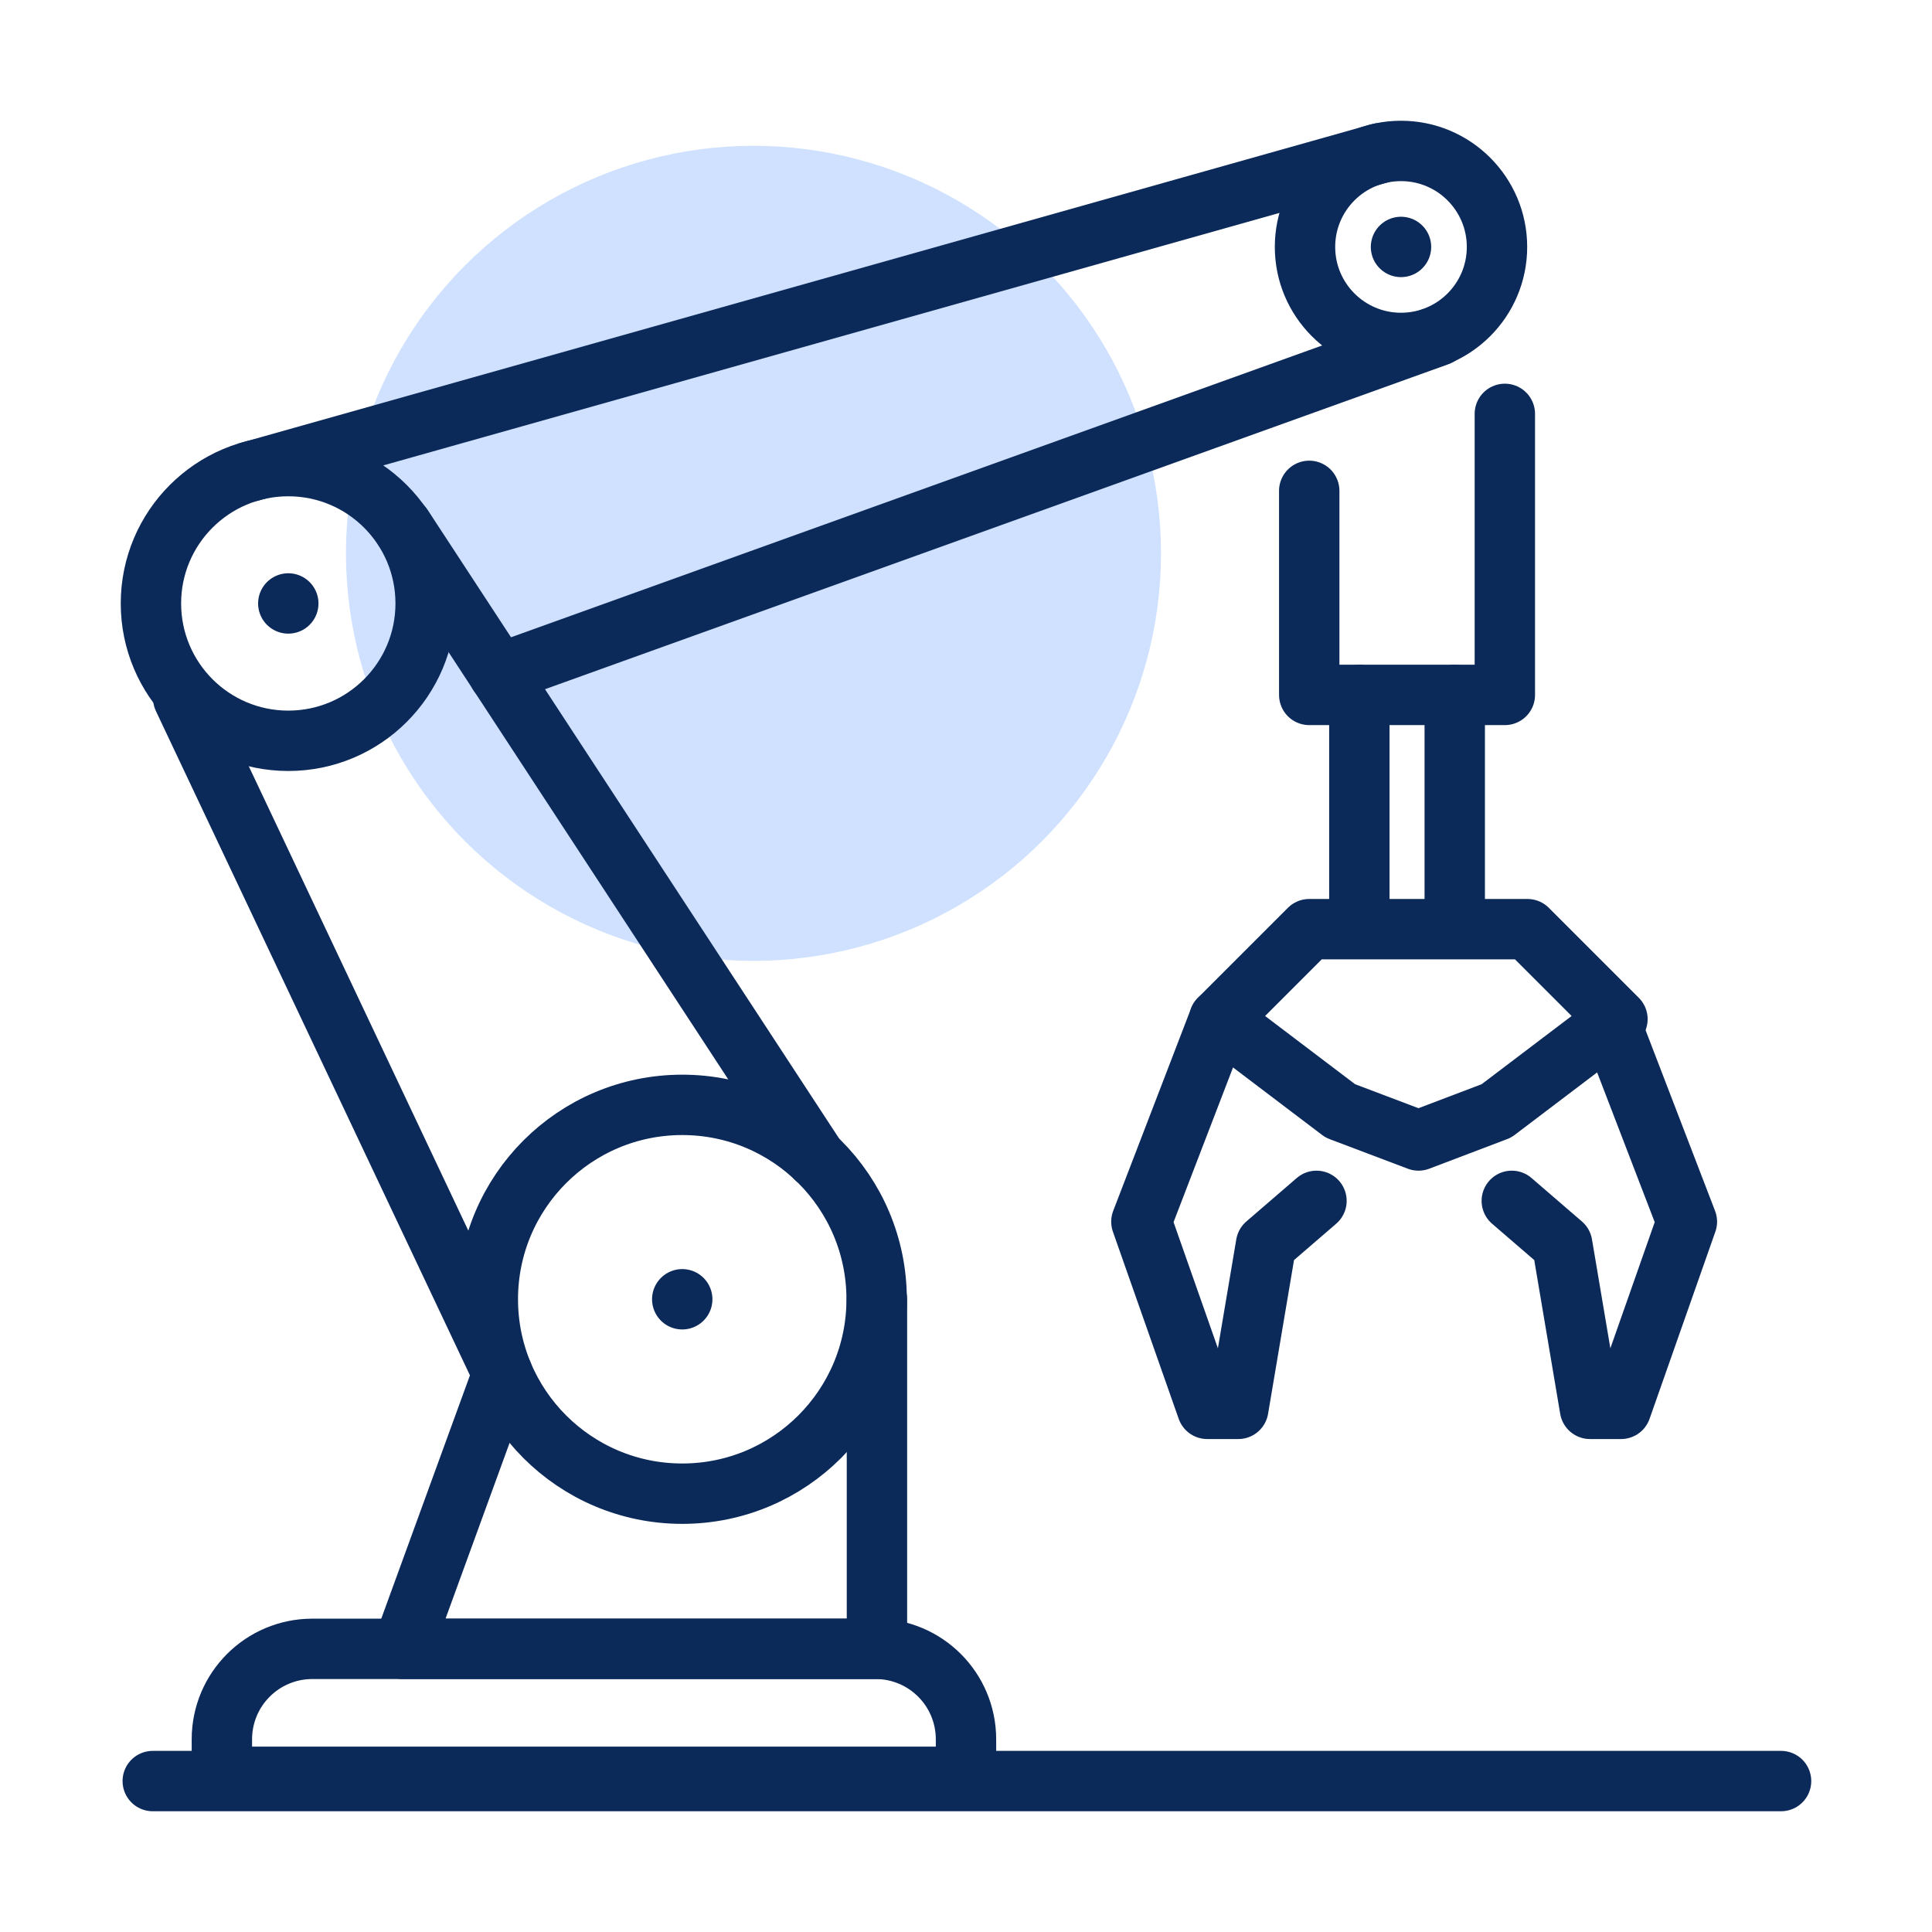
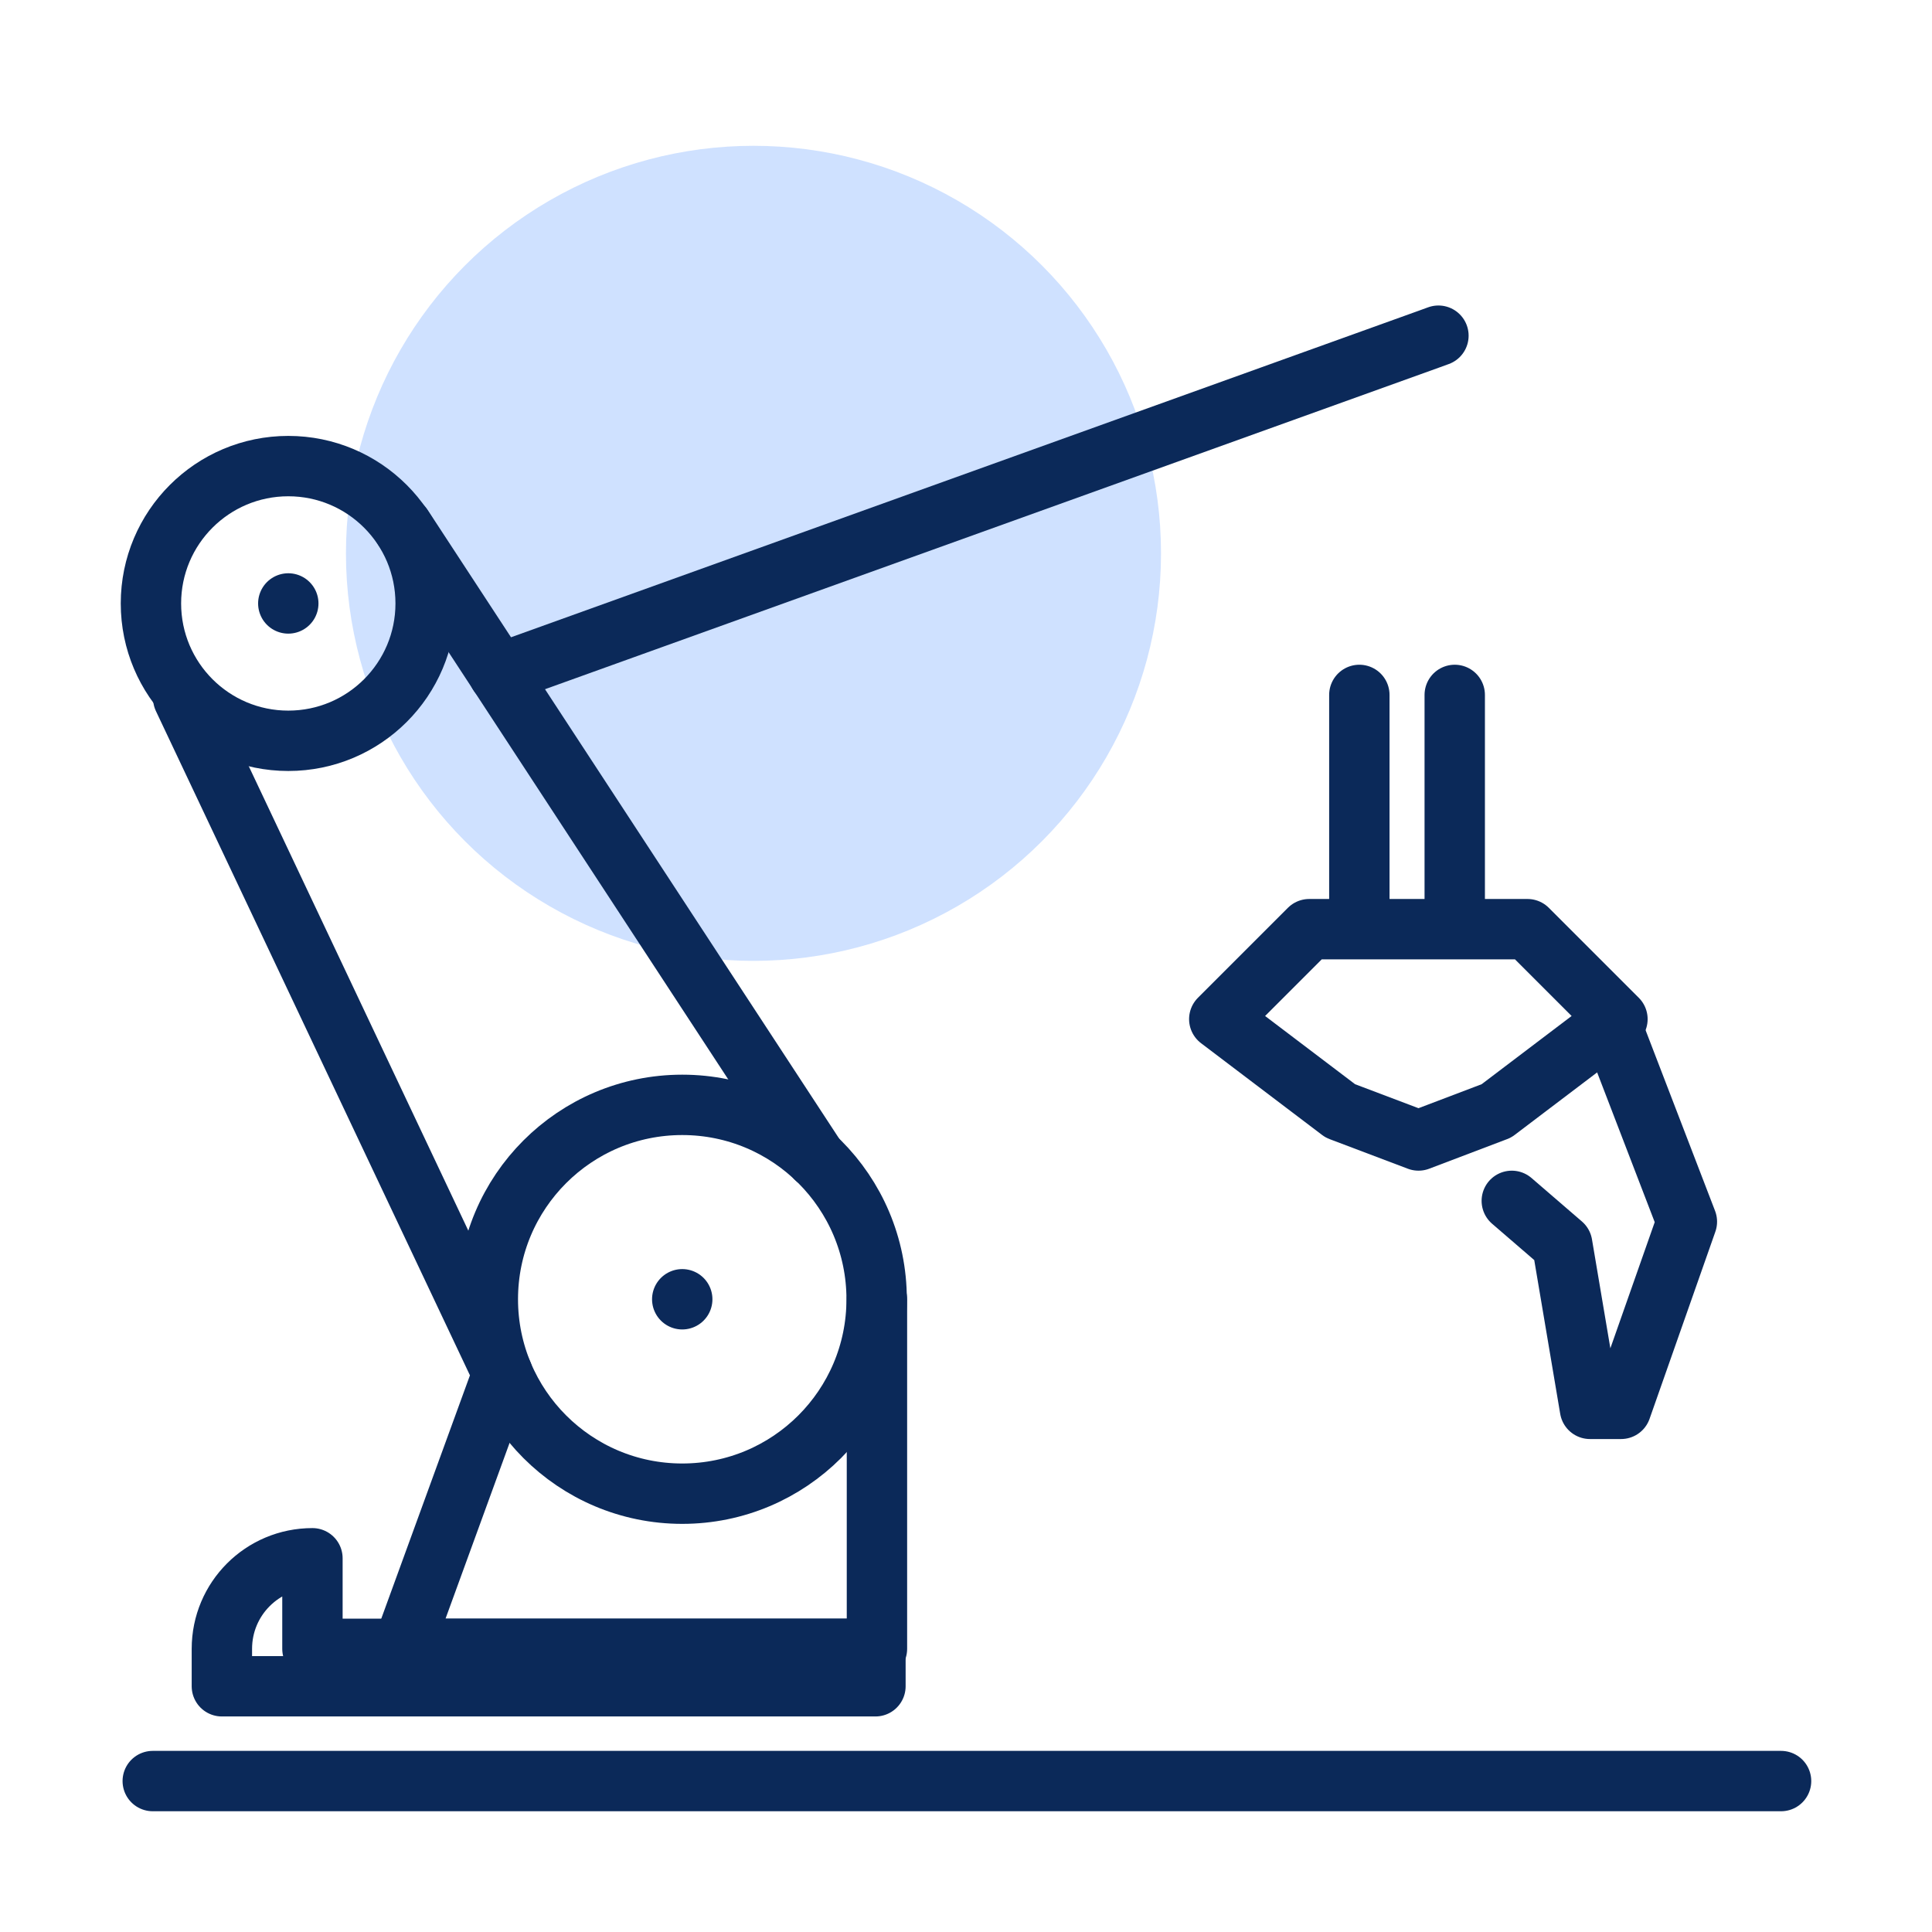
<svg xmlns="http://www.w3.org/2000/svg" id="AI-Icons" viewBox="0 0 64 64">
  <defs>
    <style>      .cls-1 {        fill: #cfe1ff;      }      .cls-2 {        fill: none;        stroke: #0b2959;        stroke-linecap: round;        stroke-linejoin: round;        stroke-width: 2px;      }    </style>
  </defs>
  <circle class="cls-1" cx="24.96" cy="18.33" r="13.5" />
-   <path class="cls-2" d="m10.35,54.62h18.65c1.66,0,3,1.34,3,3v1.24H7.35v-1.24c0-1.66,1.34-3,3-3Z" />
+   <path class="cls-2" d="m10.35,54.62h18.65v1.24H7.35v-1.24c0-1.66,1.34-3,3-3Z" />
  <circle class="cls-2" cx="22.6" cy="43.04" r="6.44" />
  <circle class="cls-2" cx="9.55" cy="19.99" r="4.55" />
-   <circle class="cls-2" cx="46.41" cy="8.18" r="3.18" />
  <line class="cls-2" x1="13.33" y1="17.44" x2="27.03" y2="38.37" />
-   <line class="cls-2" x1="8.29" y1="15.62" x2="45.7" y2="5.08" />
  <polyline class="cls-2" points="16.52 22.32 47.32 11.24 47.65 11.12" />
-   <polyline class="cls-2" points="49.85 13.71 49.85 23.02 43.37 23.02 43.37 16.26" />
  <line class="cls-2" x1="45.03" y1="30.46" x2="45.03" y2="23.02" />
  <line class="cls-2" x1="48.19" y1="23.02" x2="48.19" y2="30.46" />
  <polygon class="cls-2" points="50.6 30.78 46.99 30.78 43.37 30.78 40.39 33.76 44.4 36.8 46.99 37.78 49.57 36.8 53.58 33.76 50.6 30.78" />
-   <polyline class="cls-2" points="40.39 33.76 37.81 40.47 39.99 46.67 41.02 46.67 41.94 41.22 43.61 39.78" />
  <polyline class="cls-2" points="50.08 39.78 51.75 41.22 52.67 46.67 53.7 46.67 55.88 40.47 53.3 33.76" />
  <polyline class="cls-2" points="29.05 43.04 29.05 54.62 13.33 54.62 16.65 45.51 6.07 23.13" />
  <line class="cls-2" x1="5.06" y1="59" x2="59" y2="59" />
  <line class="cls-2" x1="22.6" y1="43.04" x2="22.6" y2="43.04" />
  <line class="cls-2" x1="9.55" y1="19.99" x2="9.55" y2="19.99" />
-   <line class="cls-2" x1="46.41" y1="8.18" x2="46.41" y2="8.18" />
</svg>